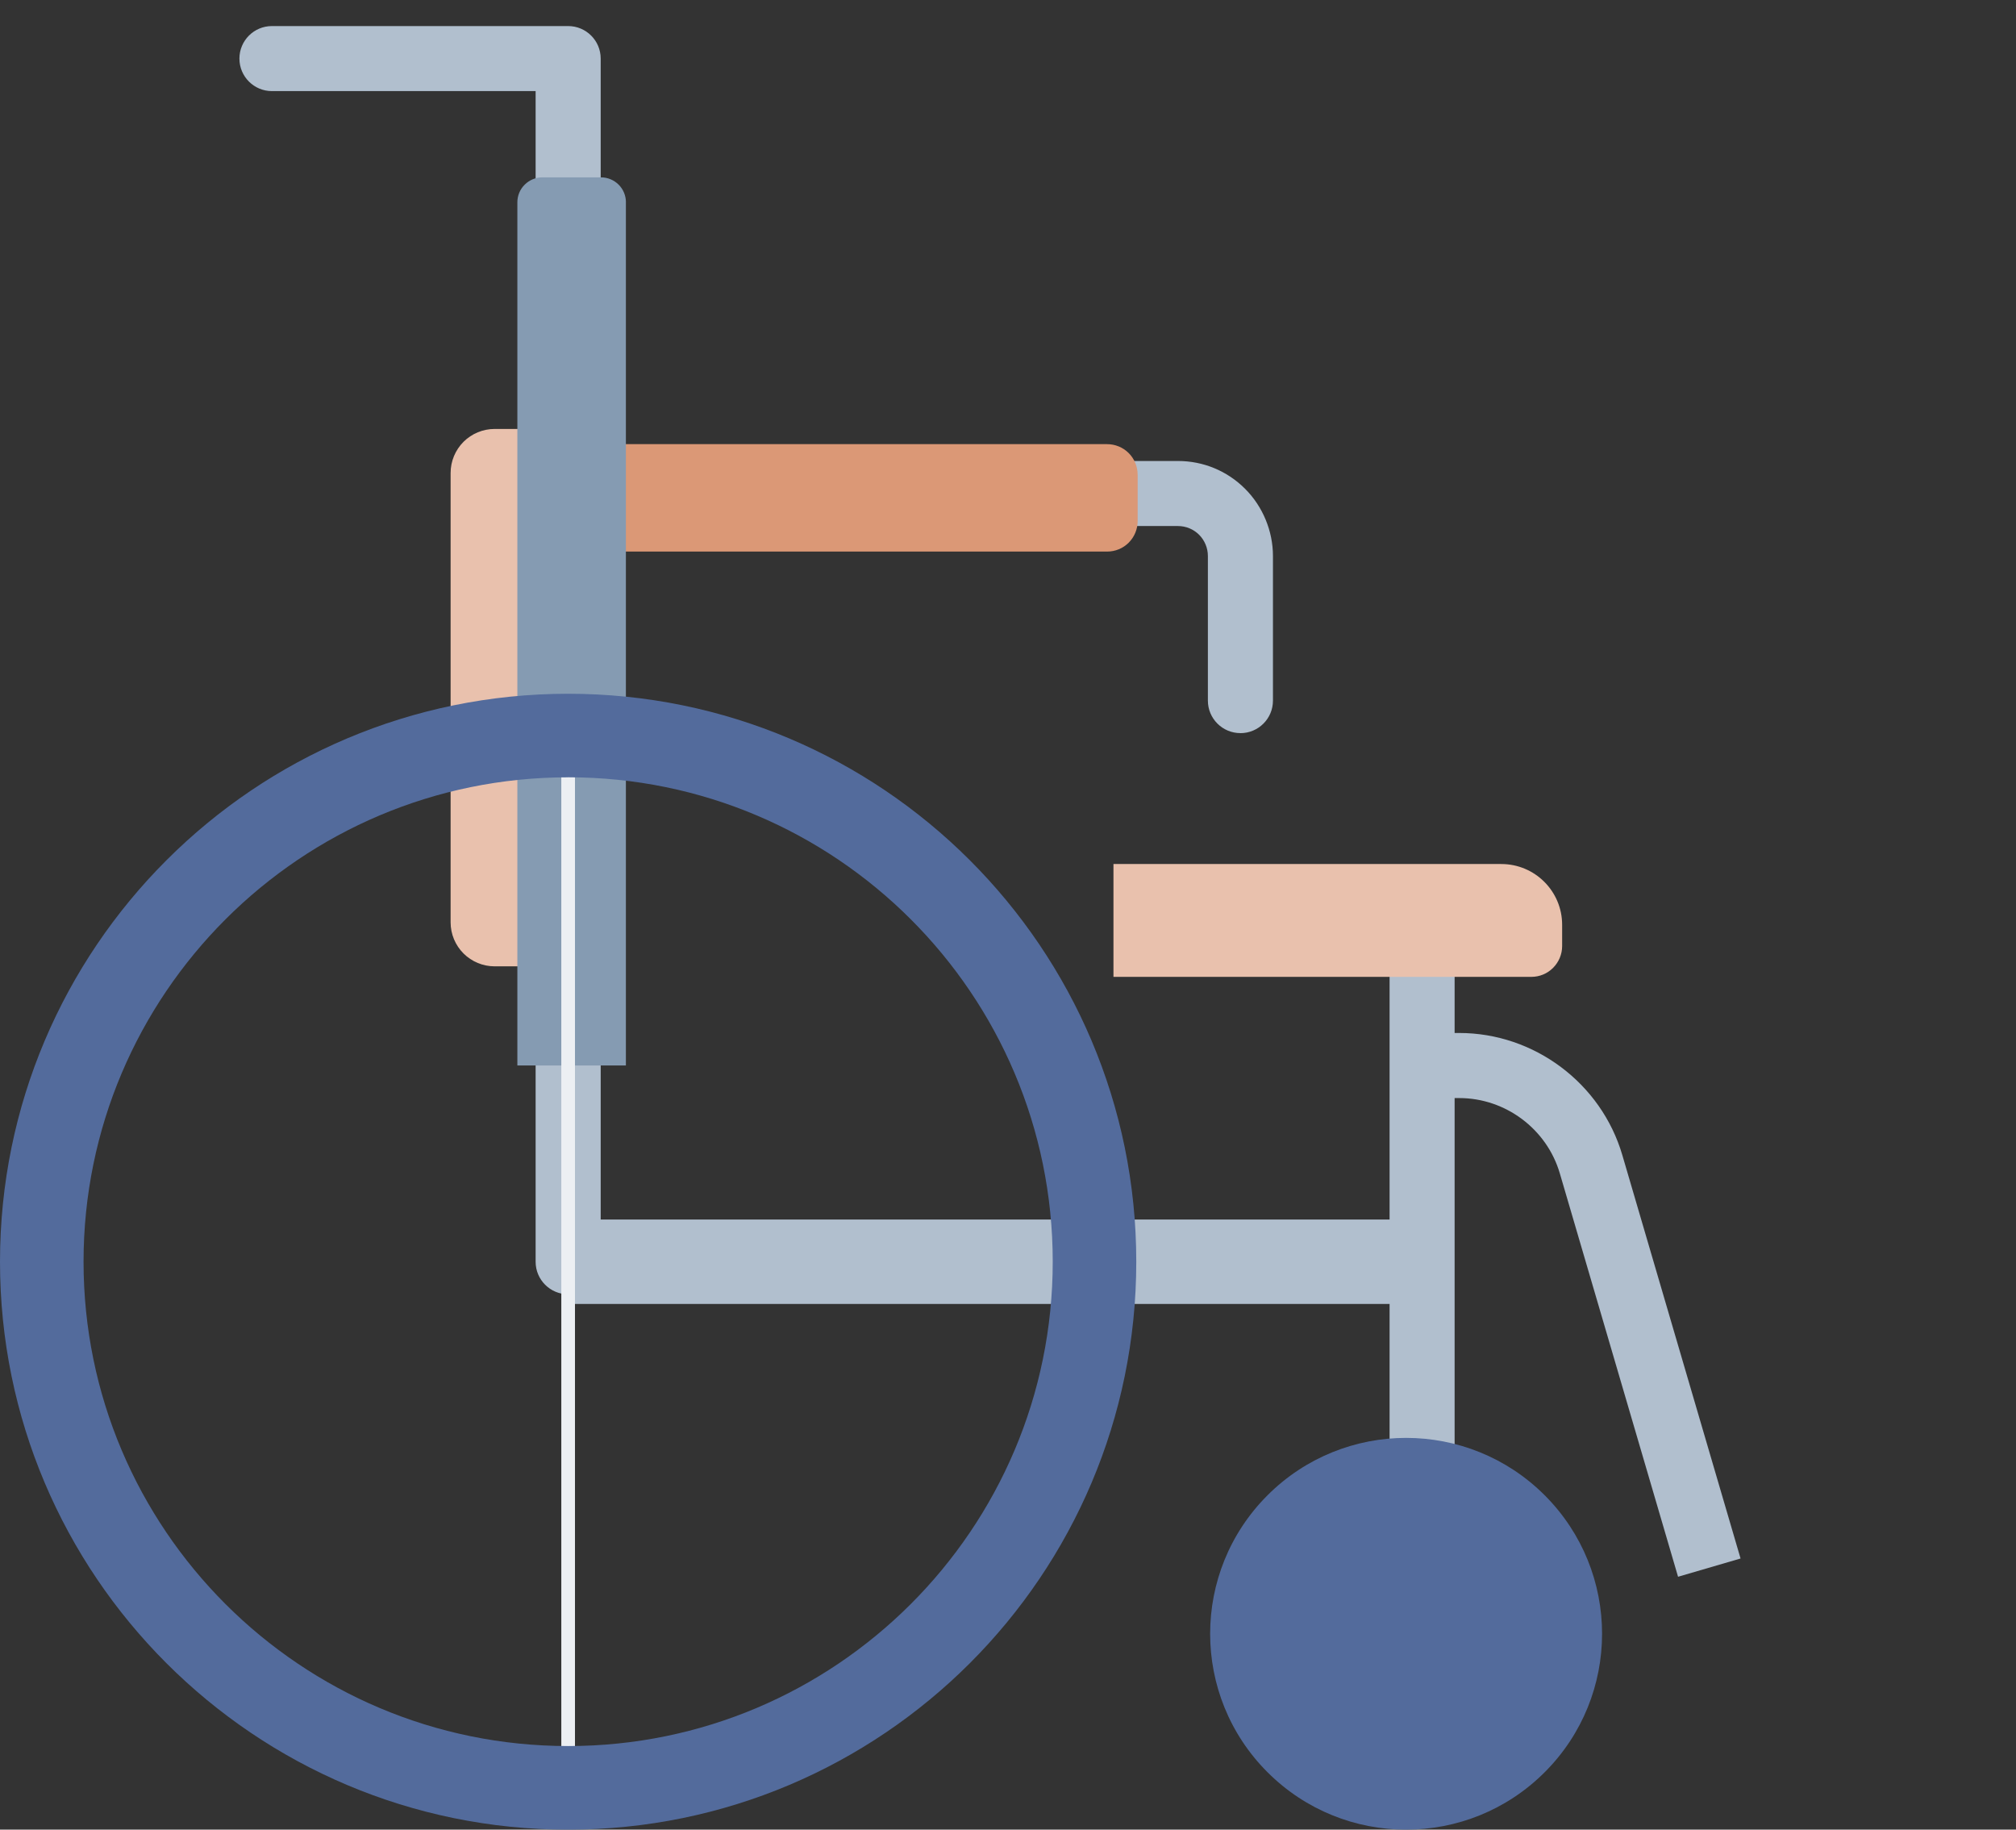
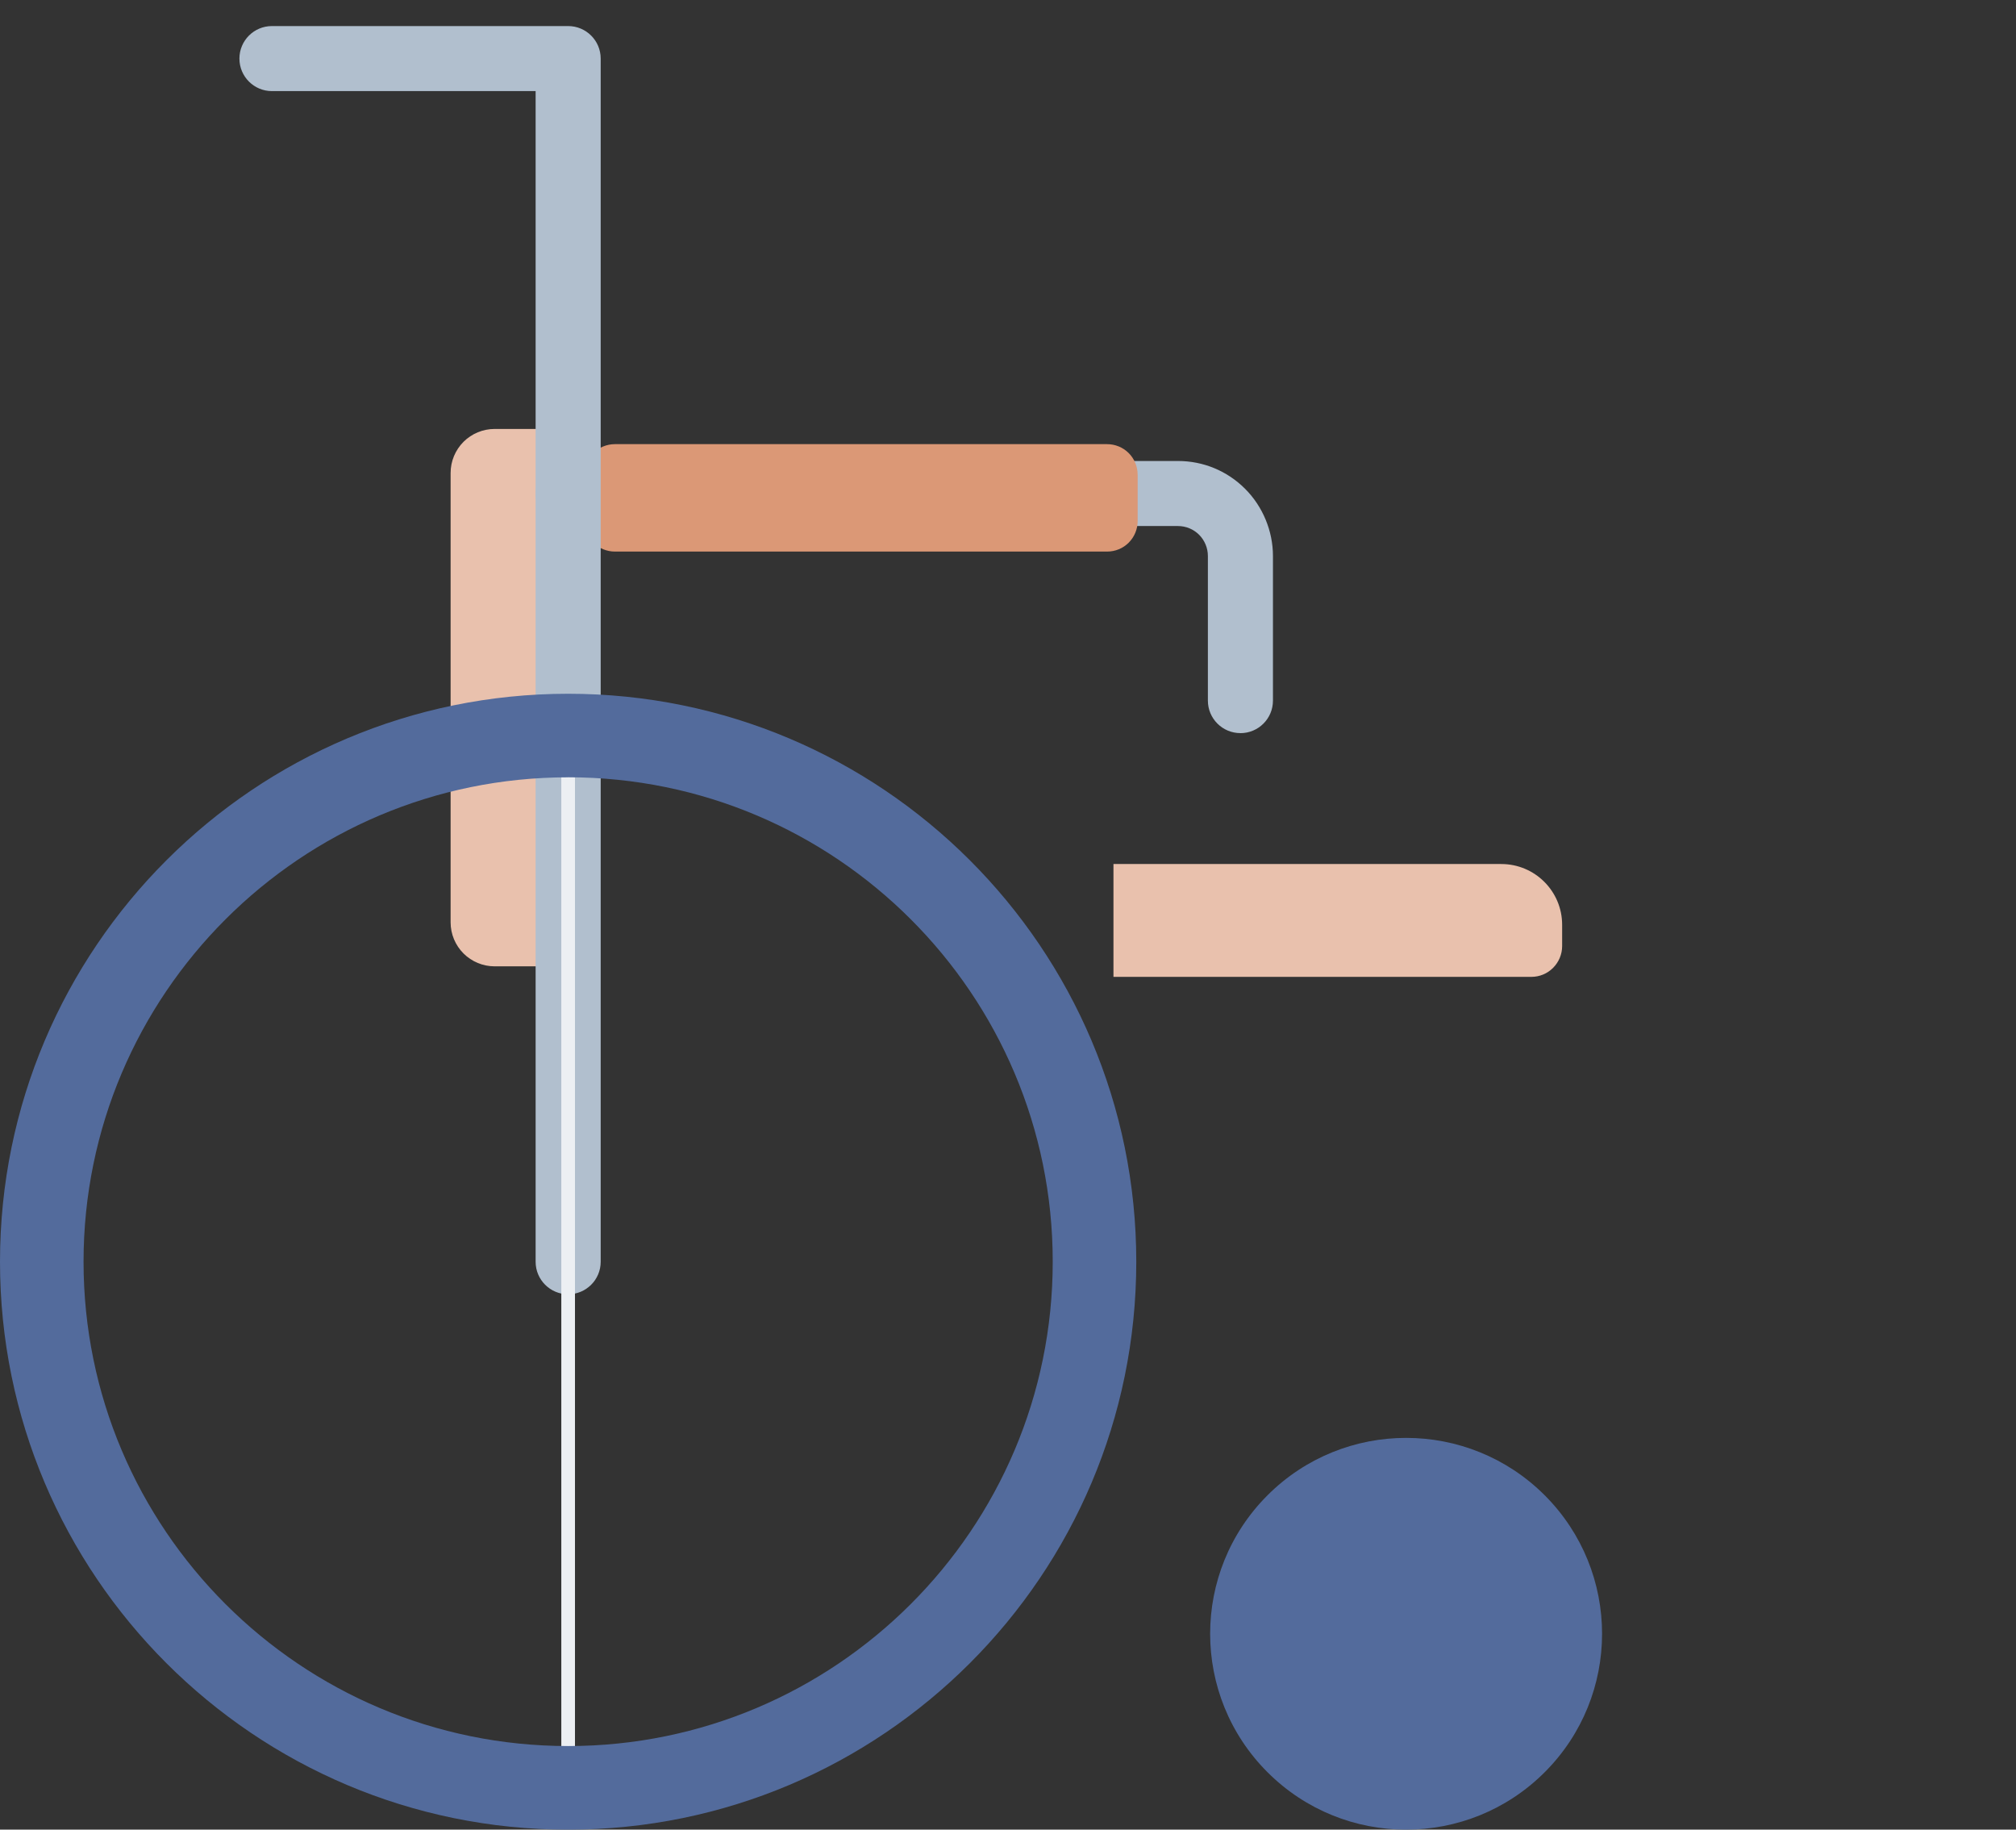
<svg xmlns="http://www.w3.org/2000/svg" width="54" height="49" viewBox="0 0 54 49" fill="none">
  <rect x="0" y="0" width="54" height="49" fill="#333333" stroke="none" />
  <g clip-path="url(#clip0_270_566)">
    <path fill-rule="evenodd" clip-rule="evenodd" d="M15.002 11.488H13.249C12.936 11.488 12.636 11.613 12.416 11.832C12.195 12.054 12.07 12.353 12.07 12.666V24.703C12.07 25.015 12.195 25.315 12.416 25.536C12.637 25.756 12.936 25.88 13.249 25.88H15.002V11.488Z" fill="#E9C1AD" />
    <path d="M33.225 19.634C32.744 19.634 32.354 19.244 32.354 18.763V14.89C32.354 14.679 32.269 14.472 32.119 14.322C31.967 14.171 31.766 14.088 31.55 14.088H15.218C14.737 14.088 14.347 13.698 14.347 13.217C14.347 12.736 14.737 12.346 15.218 12.346H31.55C32.231 12.346 32.87 12.61 33.351 13.091C33.825 13.565 34.097 14.222 34.097 14.891V18.764C34.097 19.245 33.707 19.635 33.225 19.635V19.634Z" fill="#B1BFCE" />
    <path fill-rule="evenodd" clip-rule="evenodd" d="M30.472 12.711C30.472 12.494 30.386 12.287 30.232 12.133C30.079 11.98 29.87 11.895 29.653 11.895H16.472C16.255 11.895 16.046 11.98 15.893 12.133C15.74 12.287 15.653 12.494 15.653 12.711V13.954C15.653 14.173 15.739 14.38 15.893 14.534C16.046 14.687 16.255 14.772 16.472 14.772H29.655C29.872 14.772 30.08 14.687 30.233 14.534C30.386 14.38 30.473 14.173 30.473 13.954V12.711H30.472Z" fill="#DB9876" />
-     <path d="M38.092 32.661H15.218V34.922H38.092V32.661Z" fill="#B1BFCE" />
    <path d="M15.218 34.663C14.737 34.663 14.347 34.273 14.347 33.792V2.44H7.284C6.803 2.44 6.413 2.05 6.413 1.569C6.413 1.088 6.803 0.698 7.284 0.698H15.218C15.7 0.698 16.09 1.088 16.09 1.569V33.792C16.09 34.273 15.7 34.663 15.218 34.663Z" fill="#B1BFCE" />
-     <path d="M38.092 44.626C37.611 44.626 37.221 44.237 37.221 43.756V24.65C37.221 24.169 37.611 23.779 38.092 23.779C38.573 23.779 38.963 24.169 38.963 24.65V27.665H39.087C41.094 27.665 42.891 29.01 43.455 30.935L46.622 41.739L44.948 42.228L41.781 31.425C41.433 30.237 40.326 29.408 39.087 29.408H38.963V43.756C38.963 44.237 38.573 44.626 38.092 44.626V44.626Z" fill="#B1BFCE" />
    <path fill-rule="evenodd" clip-rule="evenodd" d="M41.843 24.768C41.843 23.869 41.113 23.14 40.213 23.14H29.825V26.162H41.019C41.237 26.162 41.447 26.076 41.601 25.92C41.755 25.765 41.843 25.556 41.843 25.338V24.768V24.768Z" fill="#E9C1AD" />
-     <path fill-rule="evenodd" clip-rule="evenodd" d="M16.766 5.417C16.766 5.24 16.696 5.07 16.571 4.946C16.445 4.82 16.275 4.75 16.098 4.75H14.527C14.35 4.75 14.18 4.82 14.054 4.946C13.928 5.07 13.858 5.24 13.858 5.417V28.535H16.765V5.417H16.766Z" fill="#859BB2" />
    <path d="M15.218 46.946C15.118 46.946 15.035 46.864 15.035 46.763V20.819C15.035 20.718 15.117 20.636 15.218 20.636C15.319 20.636 15.401 20.717 15.401 20.819V46.763C15.401 46.863 15.319 46.946 15.218 46.946Z" fill="#ECEFF3" />
    <path fill-rule="evenodd" clip-rule="evenodd" d="M15.218 18.58C23.618 18.58 30.436 25.396 30.436 33.791C30.436 42.187 23.618 49.001 15.218 49.001C6.819 49.001 0 42.187 0 33.791C0 25.396 6.82 18.58 15.218 18.58ZM15.218 20.817C22.382 20.817 28.198 26.631 28.198 33.79C28.198 40.949 22.382 46.762 15.218 46.762C8.054 46.762 2.238 40.95 2.238 33.791C2.238 26.633 8.054 20.818 15.218 20.818V20.817Z" fill="#536B9C" />
    <path d="M41.375 47.464C43.425 45.416 43.425 42.094 41.375 40.045C39.325 37.997 36.002 37.997 33.952 40.045C31.902 42.094 31.902 45.416 33.952 47.464C36.002 49.513 39.325 49.513 41.375 47.464Z" fill="#536B9C" />
  </g>
  <defs>
    <clipPath id="clip0_270_566">
      <rect width="54" height="49" fill="white" />
    </clipPath>
  </defs>
</svg>